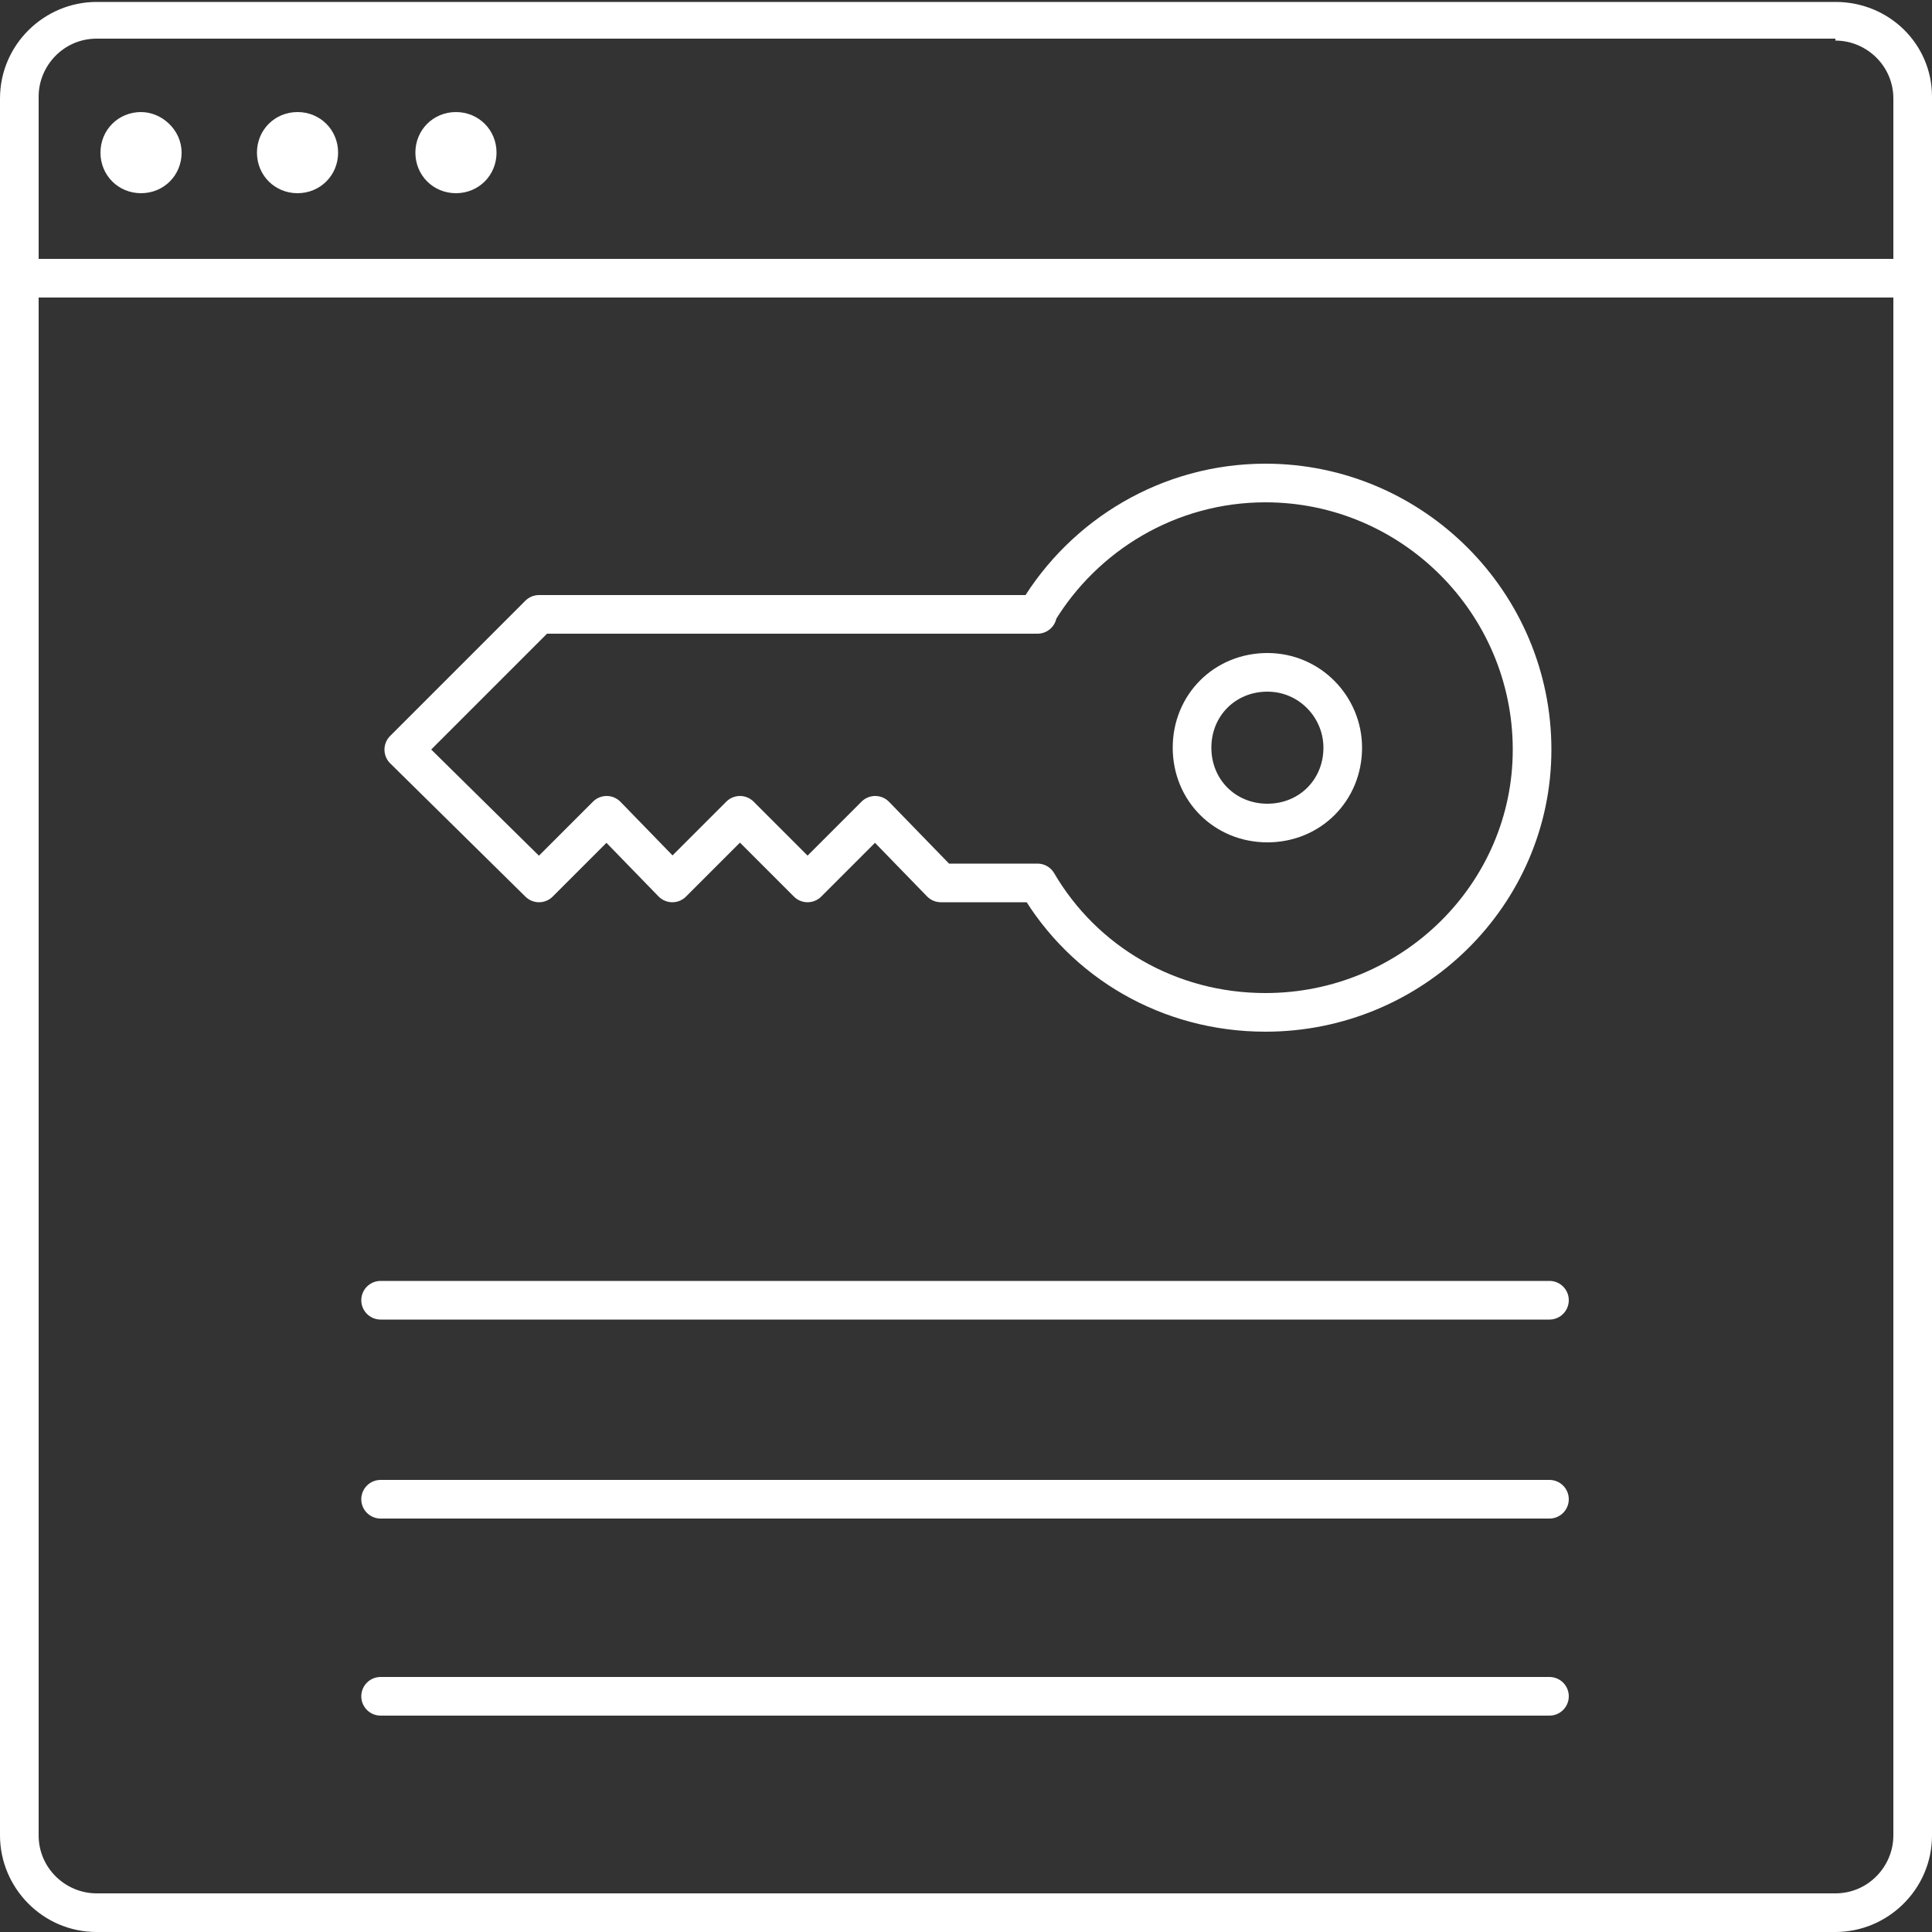
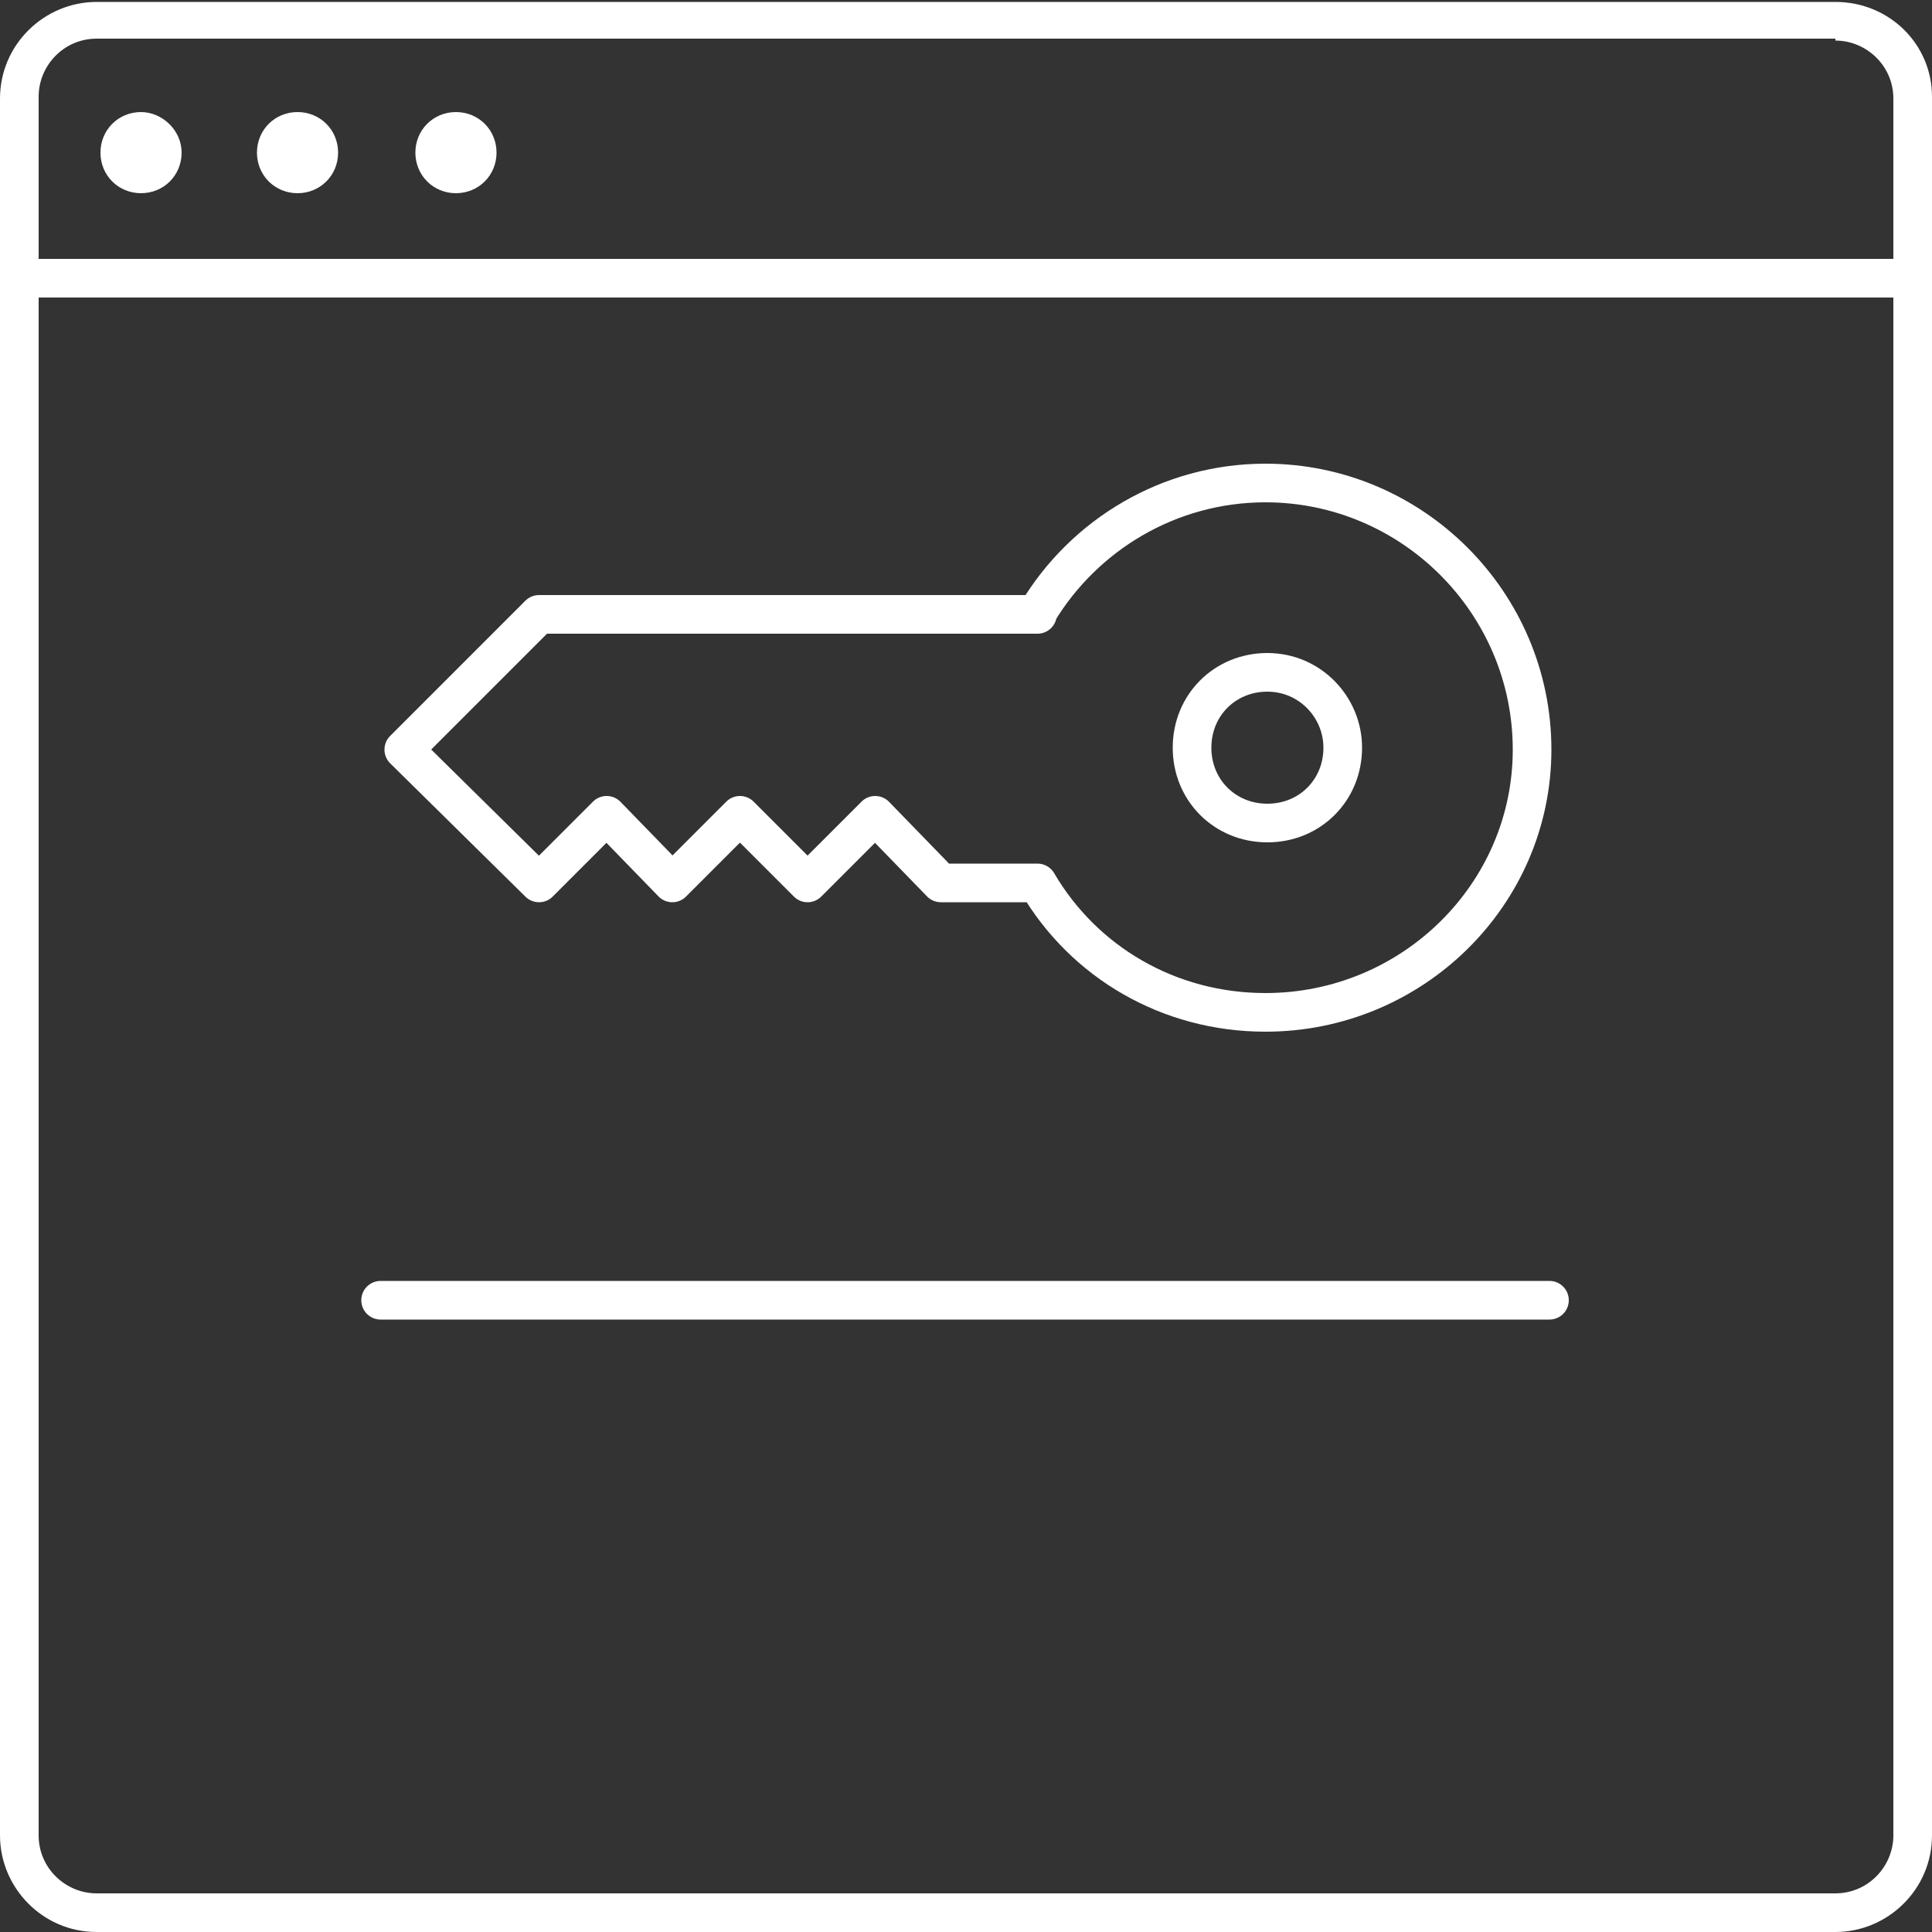
<svg xmlns="http://www.w3.org/2000/svg" version="1.1" x="0px" y="0px" viewBox="0 0 100 100" style="enable-background:new 0 0 100 100;" xml:space="preserve">
  <rect x="0" y="0" width="100" height="100" fill="#333333" stroke="none" />
  <style type="text/css">
	.st0{fill:#E7FAFF;}
	.st1{fill:none;stroke:#C8171F;stroke-width:2;stroke-linecap:round;stroke-linejoin:round;stroke-miterlimit:10;}
	.st2{fill:none;stroke:#34B0D1;stroke-width:2;stroke-linecap:round;stroke-linejoin:round;stroke-miterlimit:10;}
	.st3{fill:none;stroke:#34B0D1;stroke-width:2;stroke-linejoin:round;stroke-miterlimit:10;}
	.st4{fill:#FFFFFF;stroke:#C8171F;stroke-width:2;stroke-linecap:round;stroke-linejoin:round;stroke-miterlimit:10;}
	.st5{fill:#34B0D1;}
	.st6{fill:#C8171F;stroke:#C8171F;stroke-miterlimit:10;}
	.st7{fill:none;stroke:#C8171F;stroke-width:2;stroke-miterlimit:10;}
	.st8{fill:none;stroke:#1D1F21;stroke-width:2;stroke-linejoin:round;stroke-miterlimit:10;}
	.st9{fill:none;}
	.st10{fill:none;stroke:#000000;stroke-width:2;stroke-linecap:round;stroke-linejoin:round;stroke-miterlimit:10;}
	.st11{fill:none;stroke:#C8171F;stroke-width:2;stroke-linejoin:round;stroke-miterlimit:10;}
	.st12{fill:#C8171F;}
	.st13{fill:none;stroke:#C8171F;stroke-width:2;stroke-linecap:round;stroke-linejoin:round;}
	.st14{fill:#FFFFFF;}
	.st15{fill:#FFFFFF;stroke:#FFFFFF;stroke-miterlimit:10;}
	.st16{fill:none;stroke:#FFFFFF;stroke-width:2;stroke-linecap:round;stroke-linejoin:round;stroke-miterlimit:10;}
	.st17{fill:none;stroke:#FFFFFF;stroke-width:2;stroke-miterlimit:10;}
	.st18{fill:none;stroke:#FFFFFF;stroke-width:2;stroke-linejoin:round;stroke-miterlimit:10;}
	.st19{fill:none;stroke:#FFFFFF;stroke-miterlimit:10;}
	.st20{fill:none;stroke:#FFFFFF;stroke-width:2;stroke-linecap:round;stroke-linejoin:round;}
	.st21{fill:#FFFFFF;stroke:#FFFFFF;stroke-width:2;stroke-linecap:round;stroke-linejoin:round;stroke-miterlimit:10;}
</style>
  <g id="Background">
</g>
  <g id="Icons">
    <g>
      <g>
        <path class="st14" d="M95,2.1c1.6,0,3,1.3,3,3V95c0,1.6-1.3,3-3,3H5c-1.6,0-3-1.3-3-3V5c0-1.6,1.3-3,3-3H95 M95,0.1H5     c-2.7,0-5,2.2-5,5V95c0,2.7,2.2,5,5,5h90c2.7,0,5-2.2,5-5V5C100,2.3,97.8,0.1,95,0.1L95,0.1z" />
      </g>
      <g>
        <path class="st15" d="M8.9,7.9c0,0.9-0.7,1.6-1.6,1.6c-0.9,0-1.6-0.7-1.6-1.6c0-0.9,0.7-1.6,1.6-1.6C8.1,6.3,8.9,7,8.9,7.9z" />
        <path class="st15" d="M17,7.9c0,0.9-0.7,1.6-1.6,1.6c-0.9,0-1.6-0.7-1.6-1.6c0-0.9,0.7-1.6,1.6-1.6C16.3,6.3,17,7,17,7.9z" />
        <path class="st15" d="M25.2,7.9c0,0.9-0.7,1.6-1.6,1.6c-0.9,0-1.6-0.7-1.6-1.6c0-0.9,0.7-1.6,1.6-1.6C24.5,6.3,25.2,7,25.2,7.9z" />
      </g>
      <line class="st16" x1="1.9" y1="14.4" x2="98" y2="14.4" />
      <g>
        <line class="st16" x1="19.7" y1="67.3" x2="80.2" y2="67.3" />
-         <line class="st16" x1="19.7" y1="77.6" x2="80.2" y2="77.6" />
-         <line class="st16" x1="19.7" y1="87.8" x2="80.2" y2="87.8" />
      </g>
      <g>
        <path class="st16" d="M53.7,31.7c2.4-4,6.8-6.7,11.8-6.7c7.6,0,13.8,6.2,13.8,13.8c0,7.5-6.2,13.6-13.8,13.6     c-5,0-9.4-2.6-11.8-6.7h-5l-3.4-3.5l-3.5,3.5l-3.5-3.5l-3.5,3.5l-3.4-3.5l-3.5,3.5l-7-6.9l7-7H53.7z" />
        <path class="st17" d="M69.5,38.7c0,2.2-1.7,3.9-3.9,3.9c-2.2,0-3.9-1.7-3.9-3.9c0-2.2,1.7-3.9,3.9-3.9     C67.8,34.8,69.5,36.6,69.5,38.7z" />
      </g>
    </g>
  </g>
</svg>